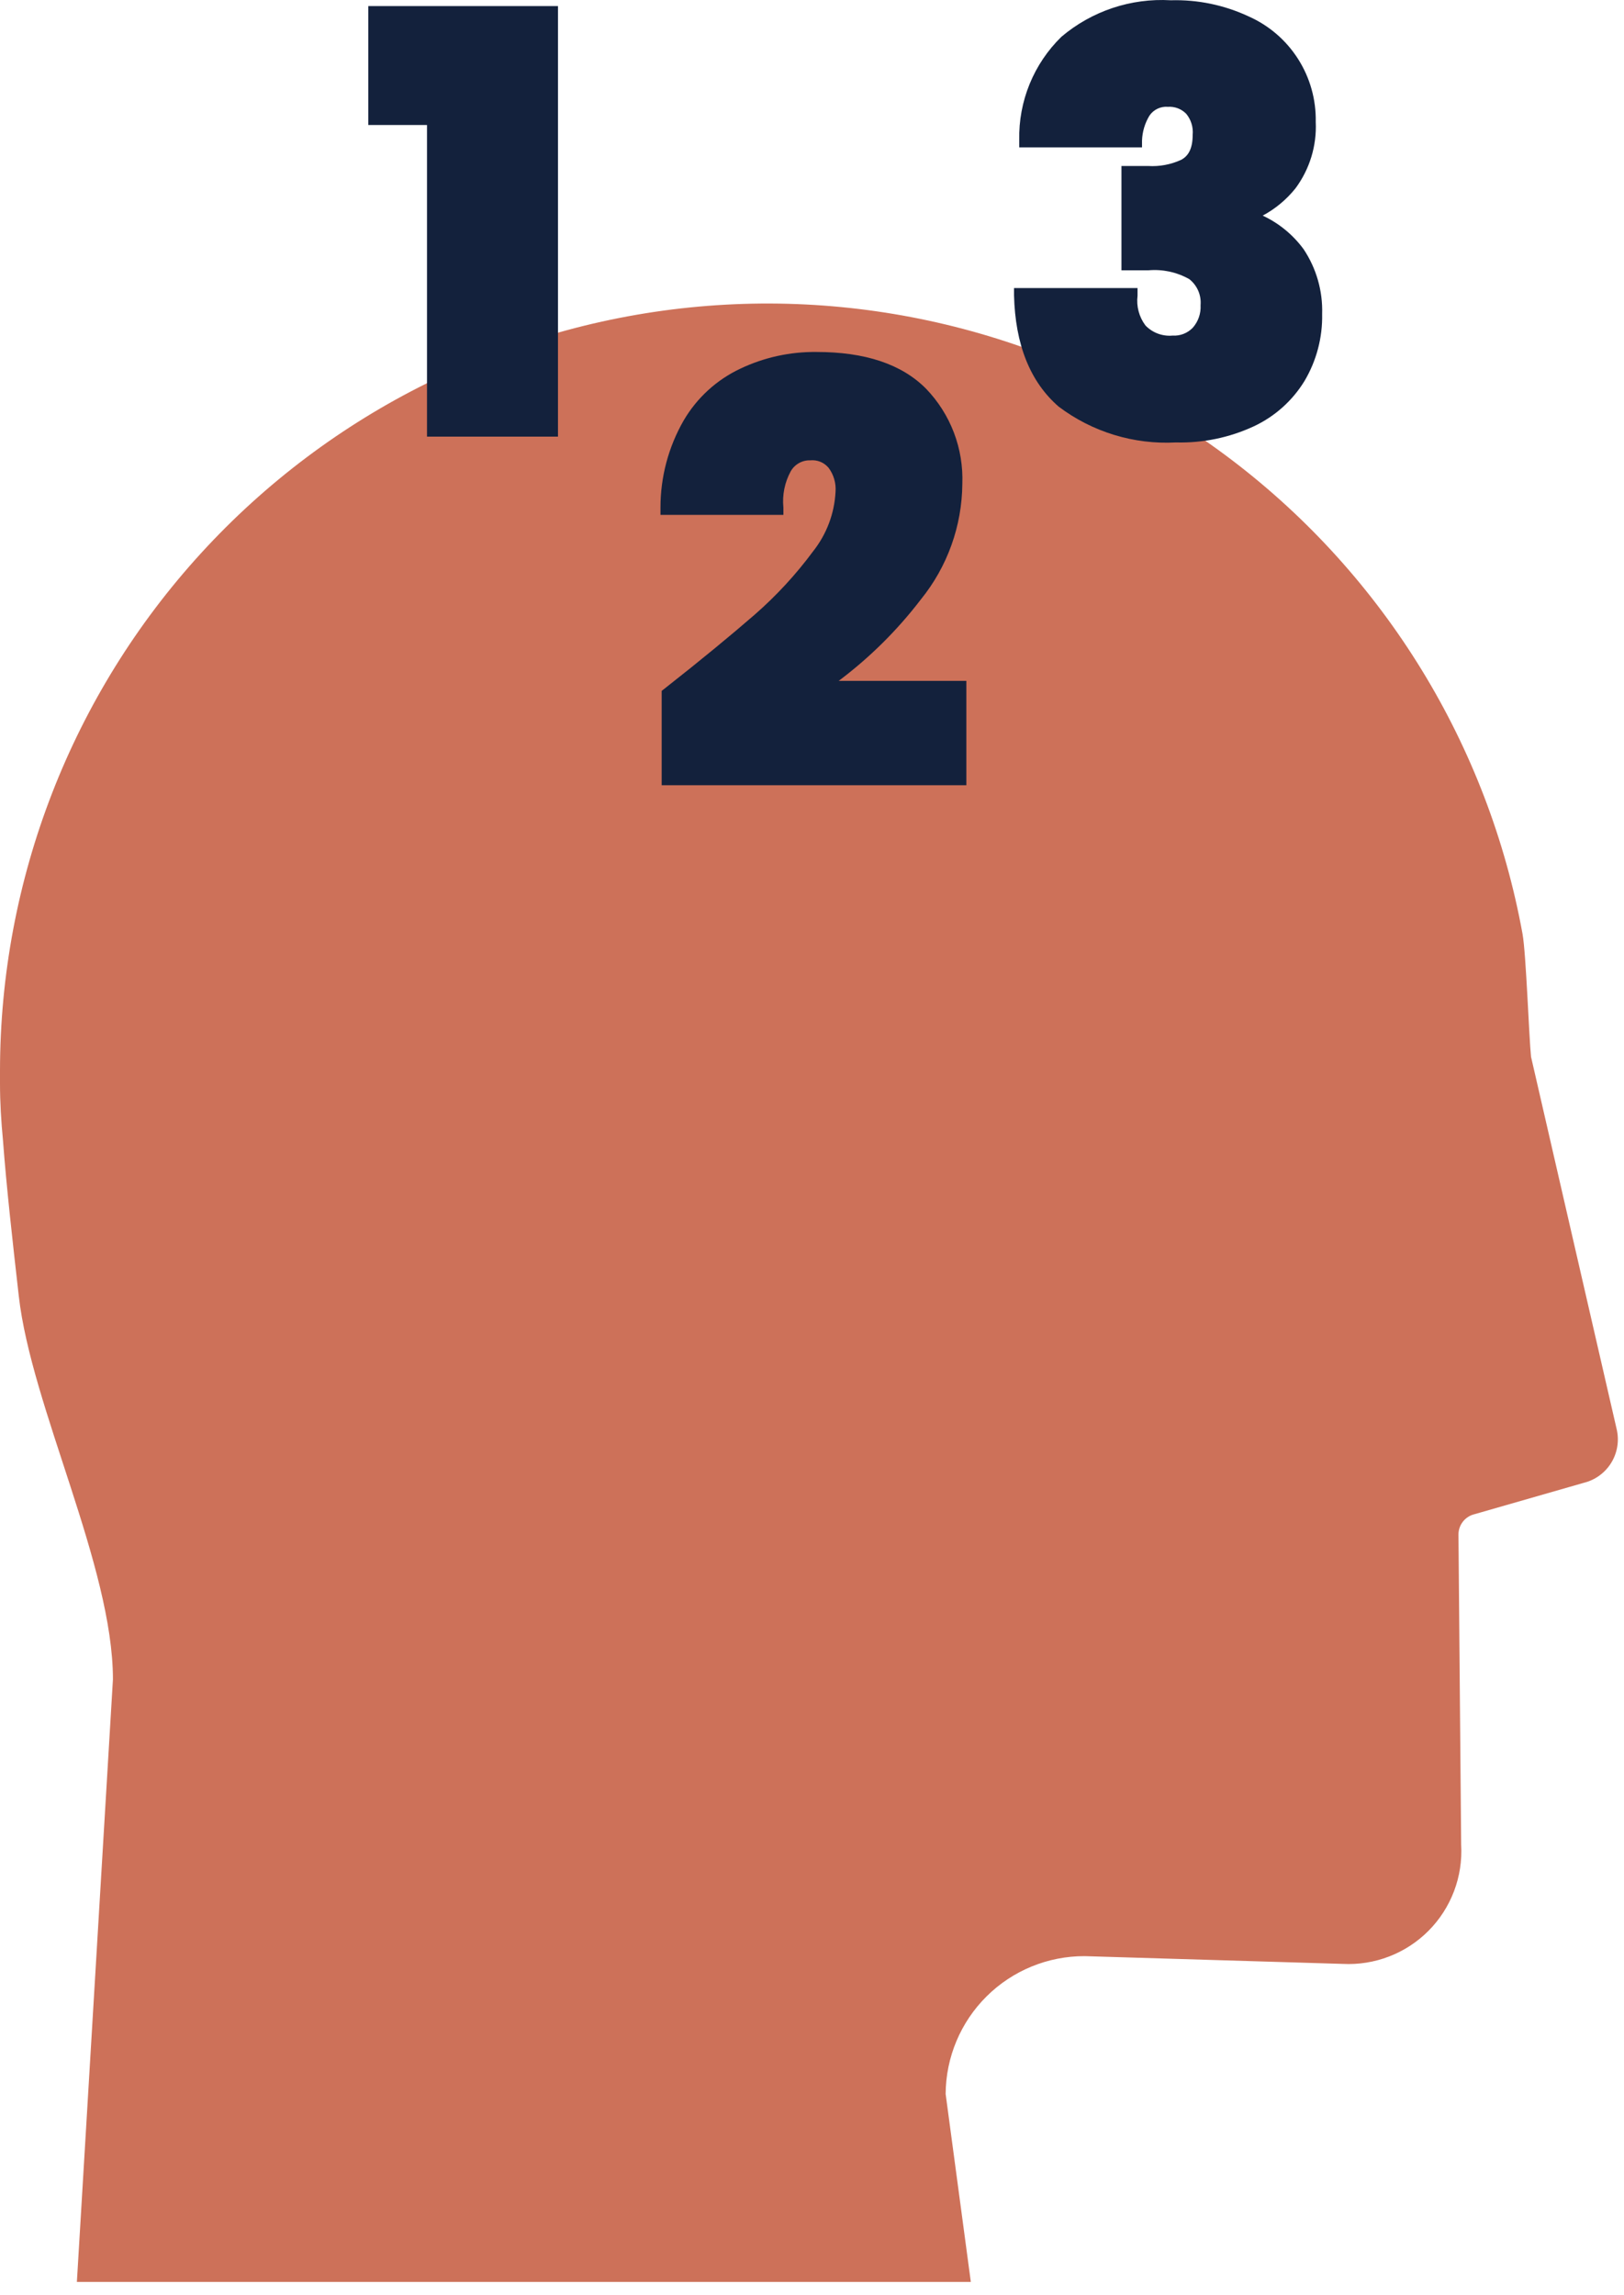
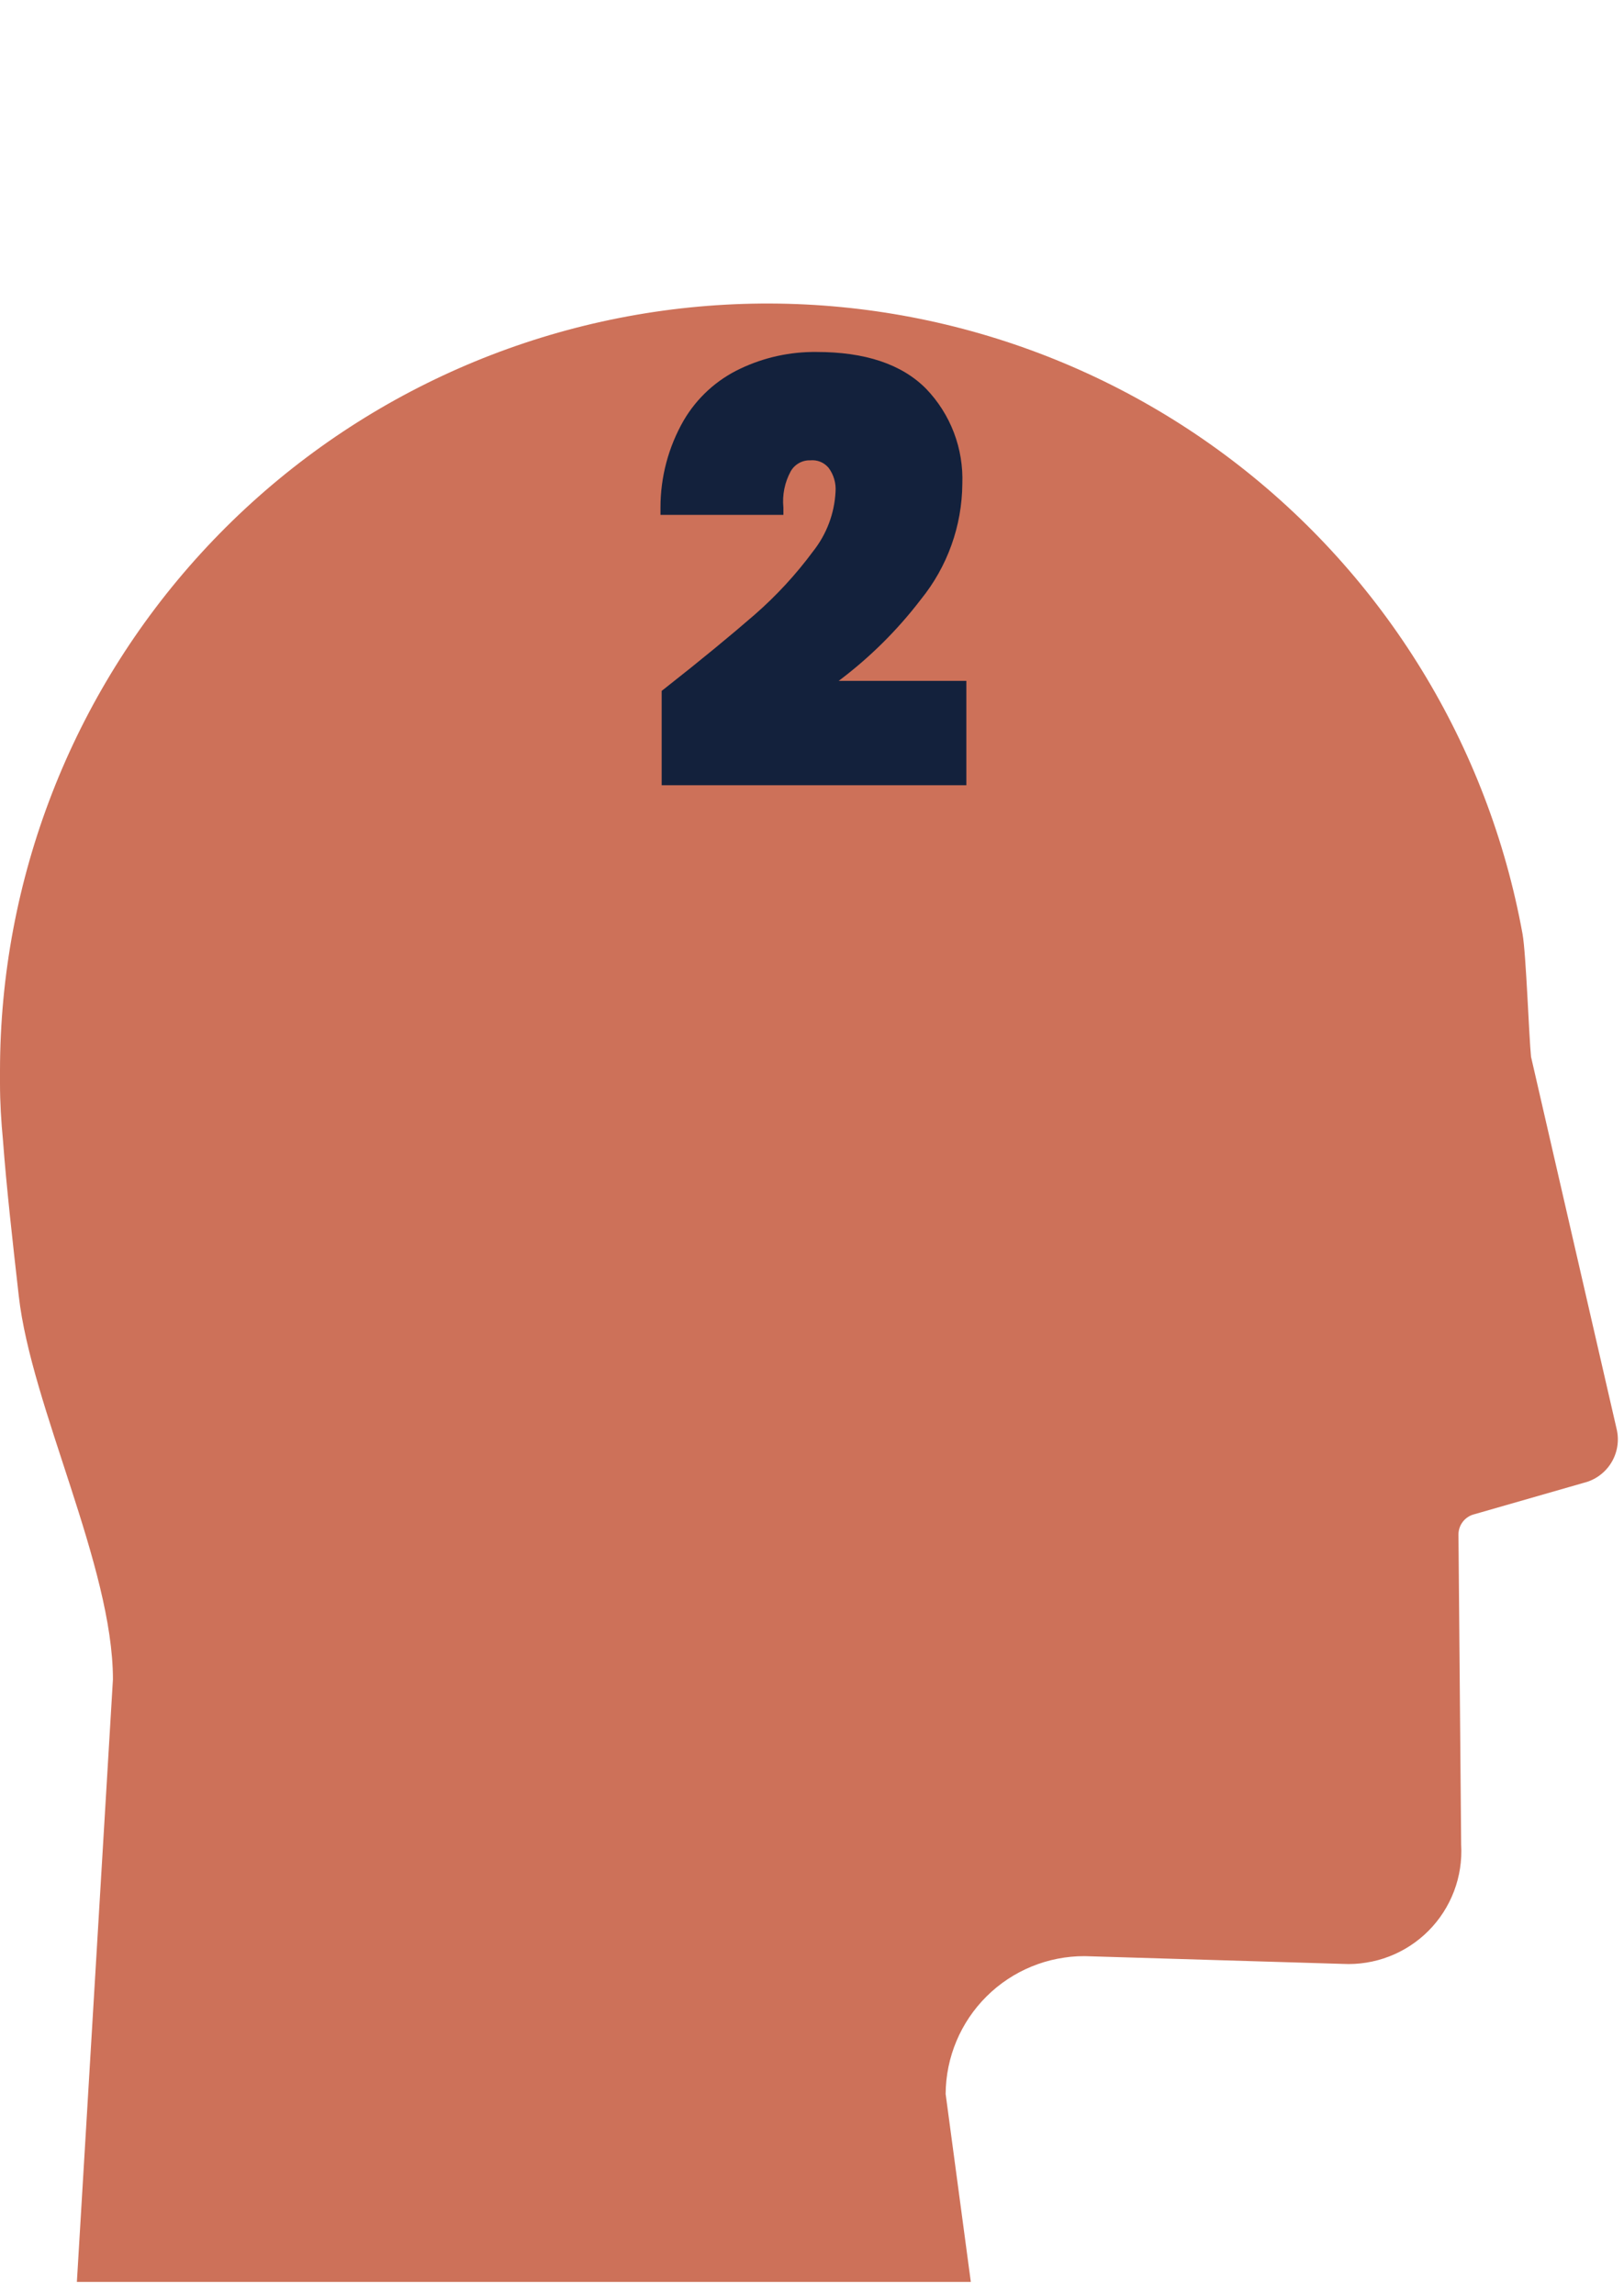
<svg xmlns="http://www.w3.org/2000/svg" width="109" height="154" viewBox="0 0 109 154" fill="none">
  <path d="M72.8 131.258L90.12 131.778C91.183 131.833 92.245 131.663 93.238 131.28C94.231 130.897 95.132 130.309 95.882 129.554C96.633 128.799 97.215 127.894 97.592 126.899C97.969 125.904 98.132 124.84 98.07 123.778L97.89 102.978C97.887 102.663 97.99 102.358 98.183 102.109C98.375 101.861 98.645 101.684 98.95 101.608L106.3 99.498C107.066 99.31 107.728 98.828 108.142 98.156C108.556 97.484 108.688 96.676 108.51 95.908L102.76 70.908C102.62 69.538 102.43 64.008 102.19 62.668C99.891 50.016 92.942 38.681 82.711 30.892C72.479 23.103 59.704 19.422 46.896 20.574C34.089 21.726 22.175 27.627 13.497 37.116C4.819 46.606 0.005 58.998 0 71.858C0 72.128 0 72.408 0 72.698C0 73.988 0.08 75.268 0.2 76.518C0.43 79.598 0.83 83.168 1.26 86.958C2.1 94.398 7.58 105.088 7.58 112.688L5.16 153.118H65.16L63.47 140.508C63.483 138.045 64.473 135.687 66.222 133.953C67.971 132.219 70.337 131.25 72.8 131.258V131.258Z" fill="#CD7159" />
-   <path d="M24.72 7.918V8.388H25.2H28.66V28.828V29.298H29.13H36.97H37.45V28.828V0.878V0.408H36.97H25.2H24.72V0.878V7.918Z" fill="#13213C" />
-   <path d="M68.41 9.388V9.888H76.65V9.438C76.669 8.844 76.841 8.265 77.15 7.758C77.286 7.558 77.472 7.398 77.69 7.295C77.908 7.191 78.15 7.147 78.39 7.168C78.614 7.152 78.84 7.186 79.05 7.265C79.26 7.344 79.451 7.468 79.61 7.628C79.774 7.824 79.897 8.05 79.972 8.294C80.048 8.537 80.074 8.794 80.05 9.048C80.05 9.988 79.75 10.478 79.27 10.728C78.578 11.044 77.819 11.185 77.06 11.138H75.27V18.138H77.08C78.032 18.054 78.987 18.26 79.82 18.728C80.082 18.933 80.289 19.201 80.422 19.506C80.555 19.812 80.609 20.146 80.58 20.478C80.612 21.03 80.425 21.573 80.06 21.988C79.886 22.17 79.674 22.312 79.439 22.403C79.204 22.495 78.952 22.534 78.7 22.518C78.365 22.548 78.028 22.503 77.712 22.385C77.397 22.268 77.113 22.08 76.88 21.838C76.451 21.265 76.261 20.548 76.35 19.838V19.328H68.06V19.818C68.14 23.098 69.13 25.618 71.06 27.288C73.319 28.99 76.106 29.84 78.93 29.688C80.73 29.735 82.517 29.366 84.15 28.608C85.562 27.949 86.748 26.888 87.56 25.558C88.363 24.2 88.772 22.645 88.74 21.068C88.787 19.527 88.354 18.011 87.5 16.728C86.788 15.755 85.842 14.977 84.75 14.468C85.6 14.013 86.348 13.39 86.95 12.638C87.904 11.352 88.385 9.777 88.31 8.178C88.339 6.685 87.927 5.216 87.124 3.956C86.322 2.697 85.166 1.702 83.8 1.098C82.168 0.336 80.38 -0.034 78.58 0.018C75.909 -0.138 73.281 0.739 71.24 2.468C70.32 3.366 69.594 4.444 69.107 5.634C68.621 6.825 68.383 8.102 68.41 9.388Z" fill="#13213C" />
  <path d="M44.59 46.218L44.41 46.358V52.688H64.86V45.688H56.29C58.372 44.126 60.23 42.286 61.81 40.218C63.588 38.024 64.568 35.291 64.59 32.468C64.634 31.296 64.442 30.126 64.025 29.03C63.607 27.934 62.973 26.933 62.16 26.088C60.51 24.418 58.03 23.618 54.82 23.618C53.047 23.594 51.292 23.977 49.69 24.738C48.102 25.484 46.777 26.694 45.89 28.208C44.866 29.987 44.328 32.005 44.33 34.058V34.548H52.58V34.058C52.496 33.217 52.666 32.37 53.07 31.628C53.201 31.395 53.394 31.204 53.627 31.073C53.859 30.943 54.123 30.879 54.39 30.888C54.621 30.866 54.854 30.901 55.069 30.989C55.283 31.078 55.472 31.219 55.62 31.398C55.959 31.859 56.123 32.426 56.08 32.998C56.006 34.456 55.478 35.854 54.57 36.998C53.423 38.548 52.112 39.969 50.66 41.238C49.07 42.618 47.06 44.278 44.59 46.218Z" fill="#13213C" />
</svg>